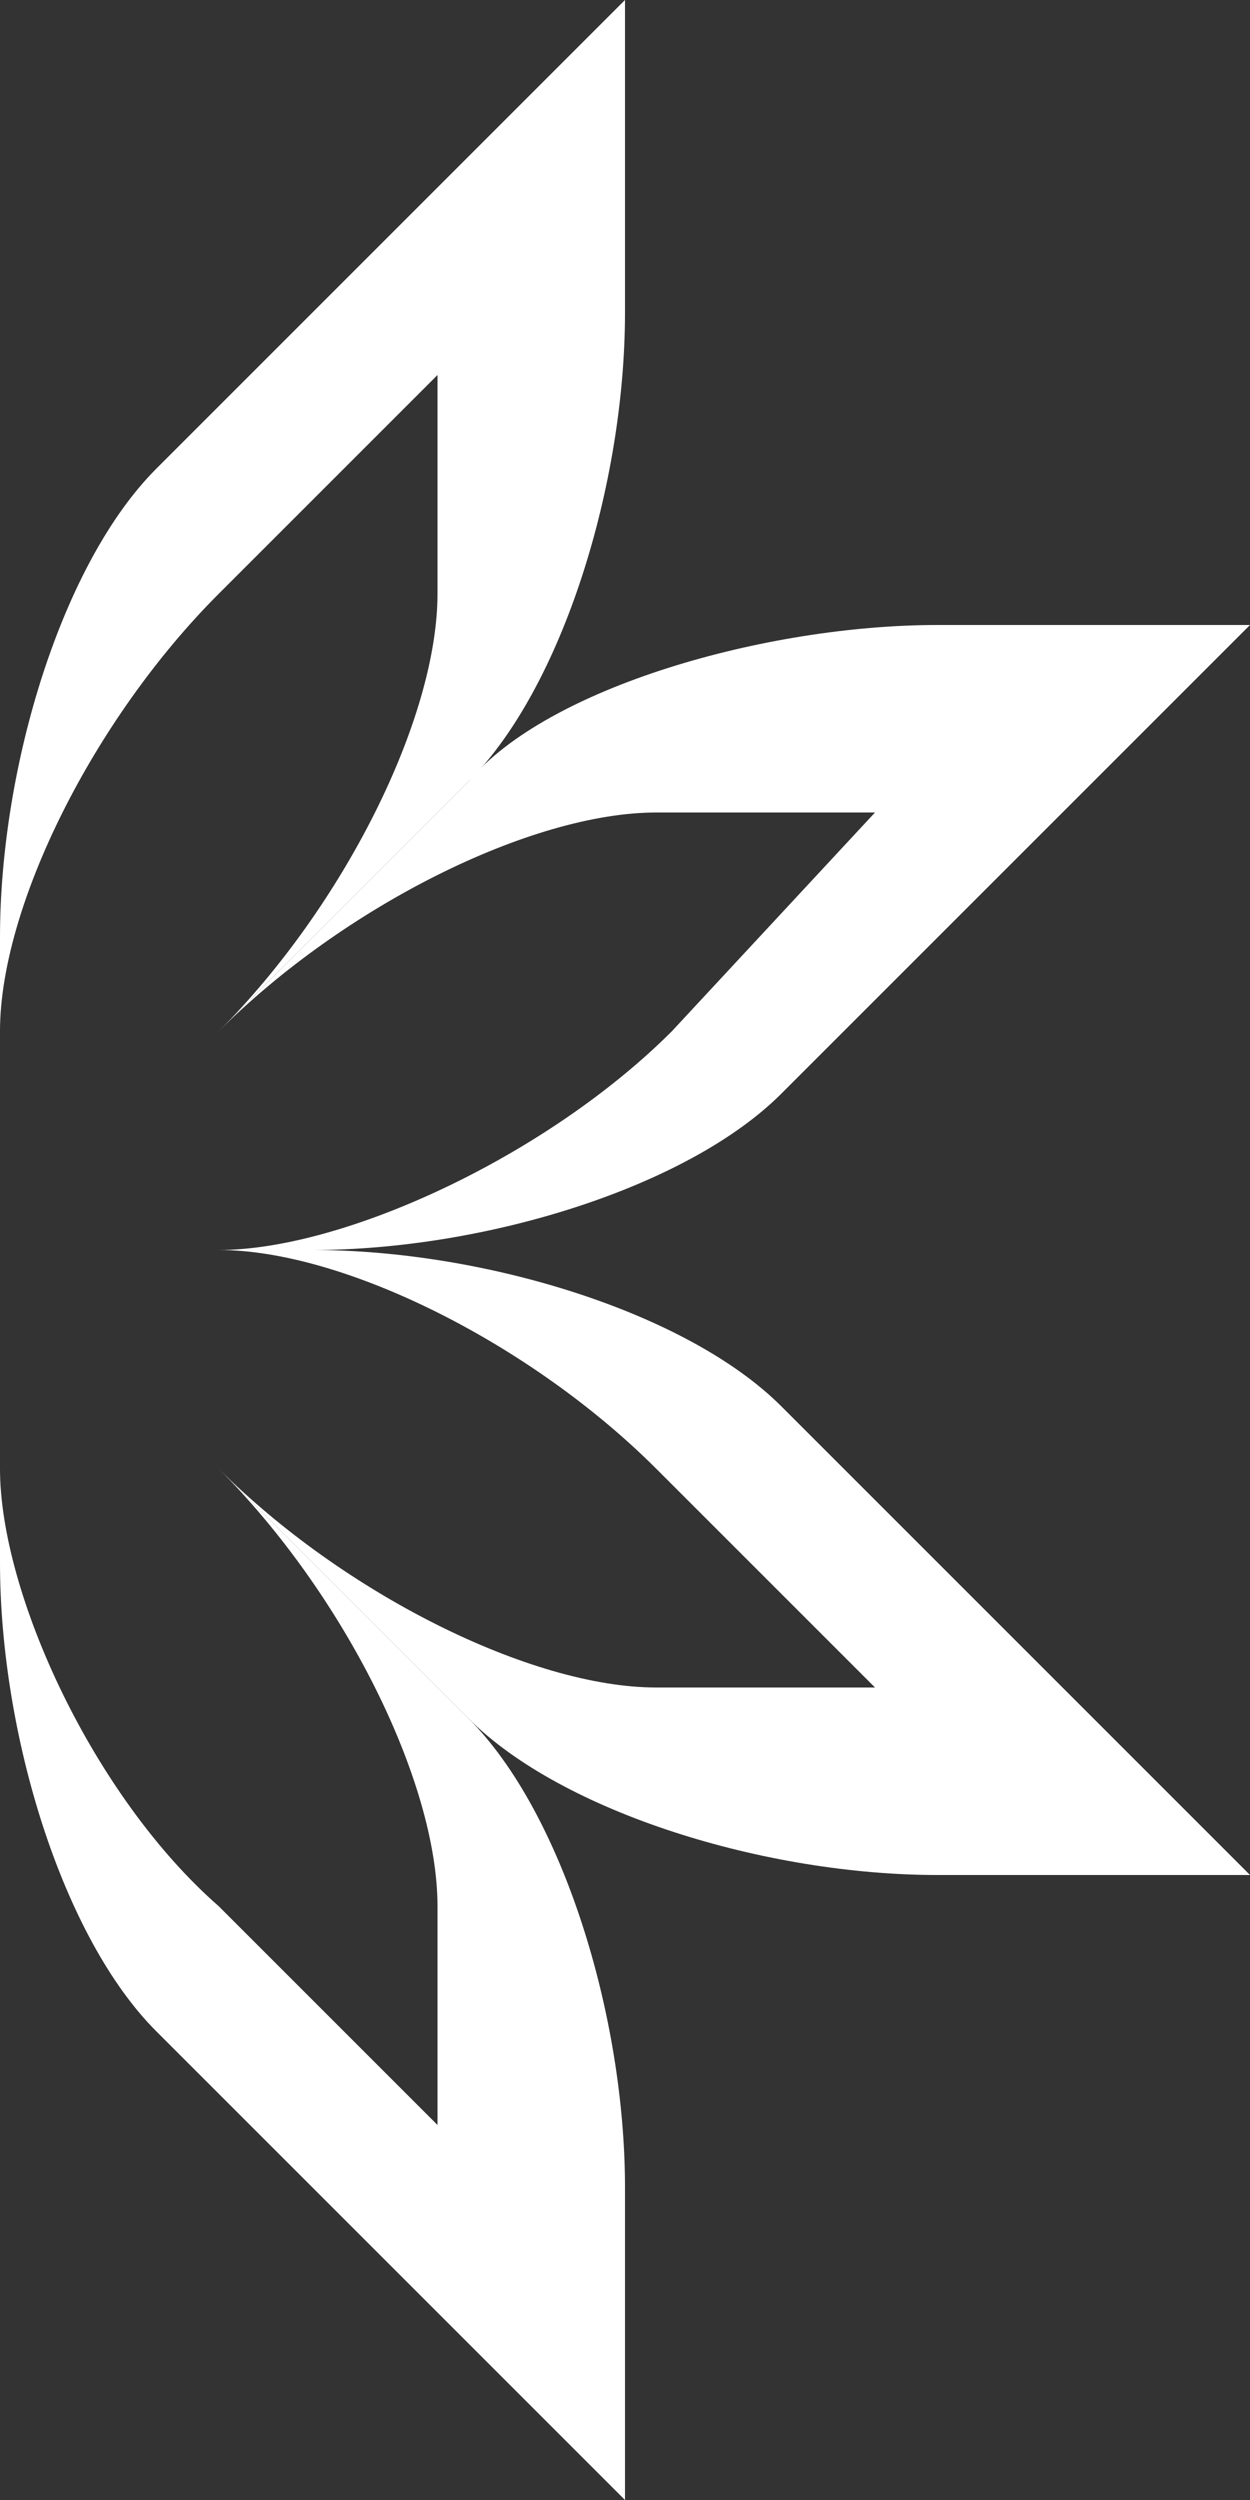
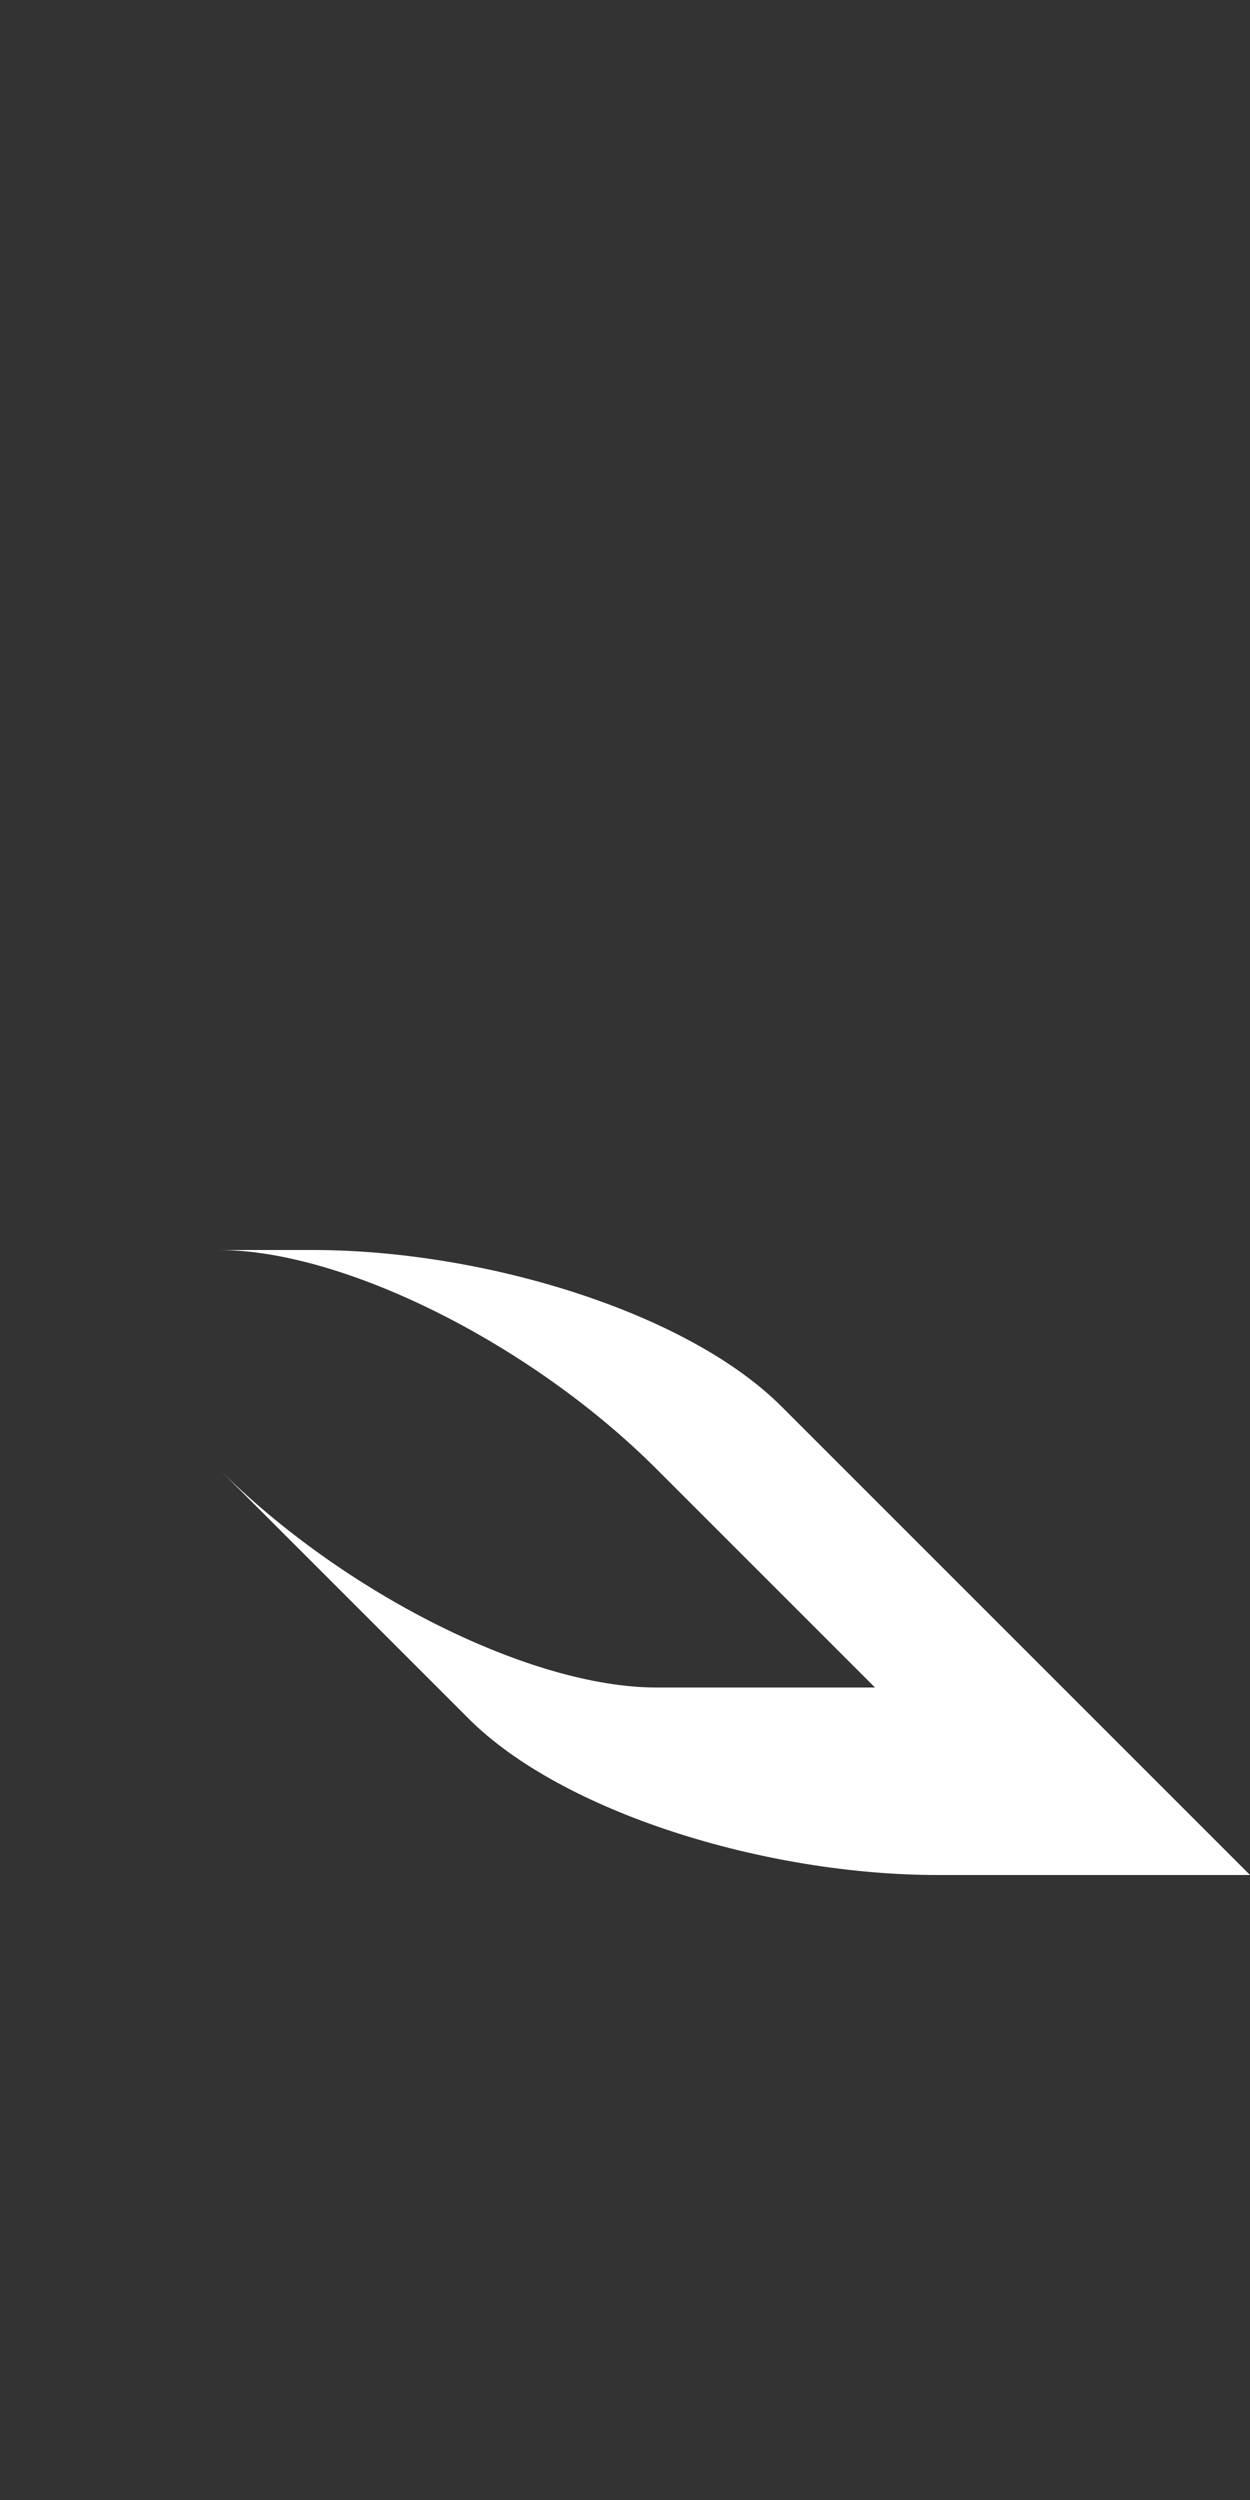
<svg xmlns="http://www.w3.org/2000/svg" version="1.1" id="Layer_1" focusable="false" x="0px" y="0px" viewBox="0 0 8 16" style="enable-background:new 0 0 8 16;" xml:space="preserve">
  <rect x="0" y="0" width="8" height="16" fill="#333333" stroke="none" />
  <style type="text/css">
	.st0{fill:#FFFFFF;}
</style>
  <g>
    <path class="st0" d="M5,9C4.4,8.4,3.1,8,2,8H1.4c0.8,0,2,0.6,2.8,1.4l0,0l1.4,1.4H4.2c-0.8,0-2-0.6-2.8-1.4c0,0,0,0,0,0L3,11   c0.6,0.6,1.9,1,3,1h2L5,9z" />
-     <path class="st0" d="M1.4,6.6L1.4,6.6c0.8-0.8,2-1.4,2.8-1.4l0,0h1.4L4.3,6.6c0,0,0,0,0,0C3.5,7.4,2.2,8,1.4,8H2c0,0,0,0,0,0   c1.1,0,2.4-0.4,3-1l2-2l0,0l0,0l1-1H6C4.9,4,3.5,4.4,3,5l0,0L1,7" />
-     <path class="st0" d="M3,11L1.4,9.4c0.8,0.8,1.4,2,1.4,2.8v1.4l-1.4-1.4c0,0,0,0,0,0C0.6,11.5,0,10.2,0,9.4V10c0,1.1,0.4,2.4,1,3   l2,2l0,0l0,0l1,1v-2C4,12.9,3.6,11.6,3,11" />
-     <path class="st0" d="M3,5C3,5,3,5,3,5c0.6-0.6,1-1.9,1-3V0L3,1c0,0,0,0,0,0c0,0,0,0,0,0L1,3C0.4,3.6,0,4.9,0,6v2l0,0V6.6   c0-0.8,0.6-2,1.4-2.8c0,0,0,0,0,0l1.4-1.4v1.4c0,0.8-0.6,2-1.4,2.8l0,0" />
  </g>
</svg>